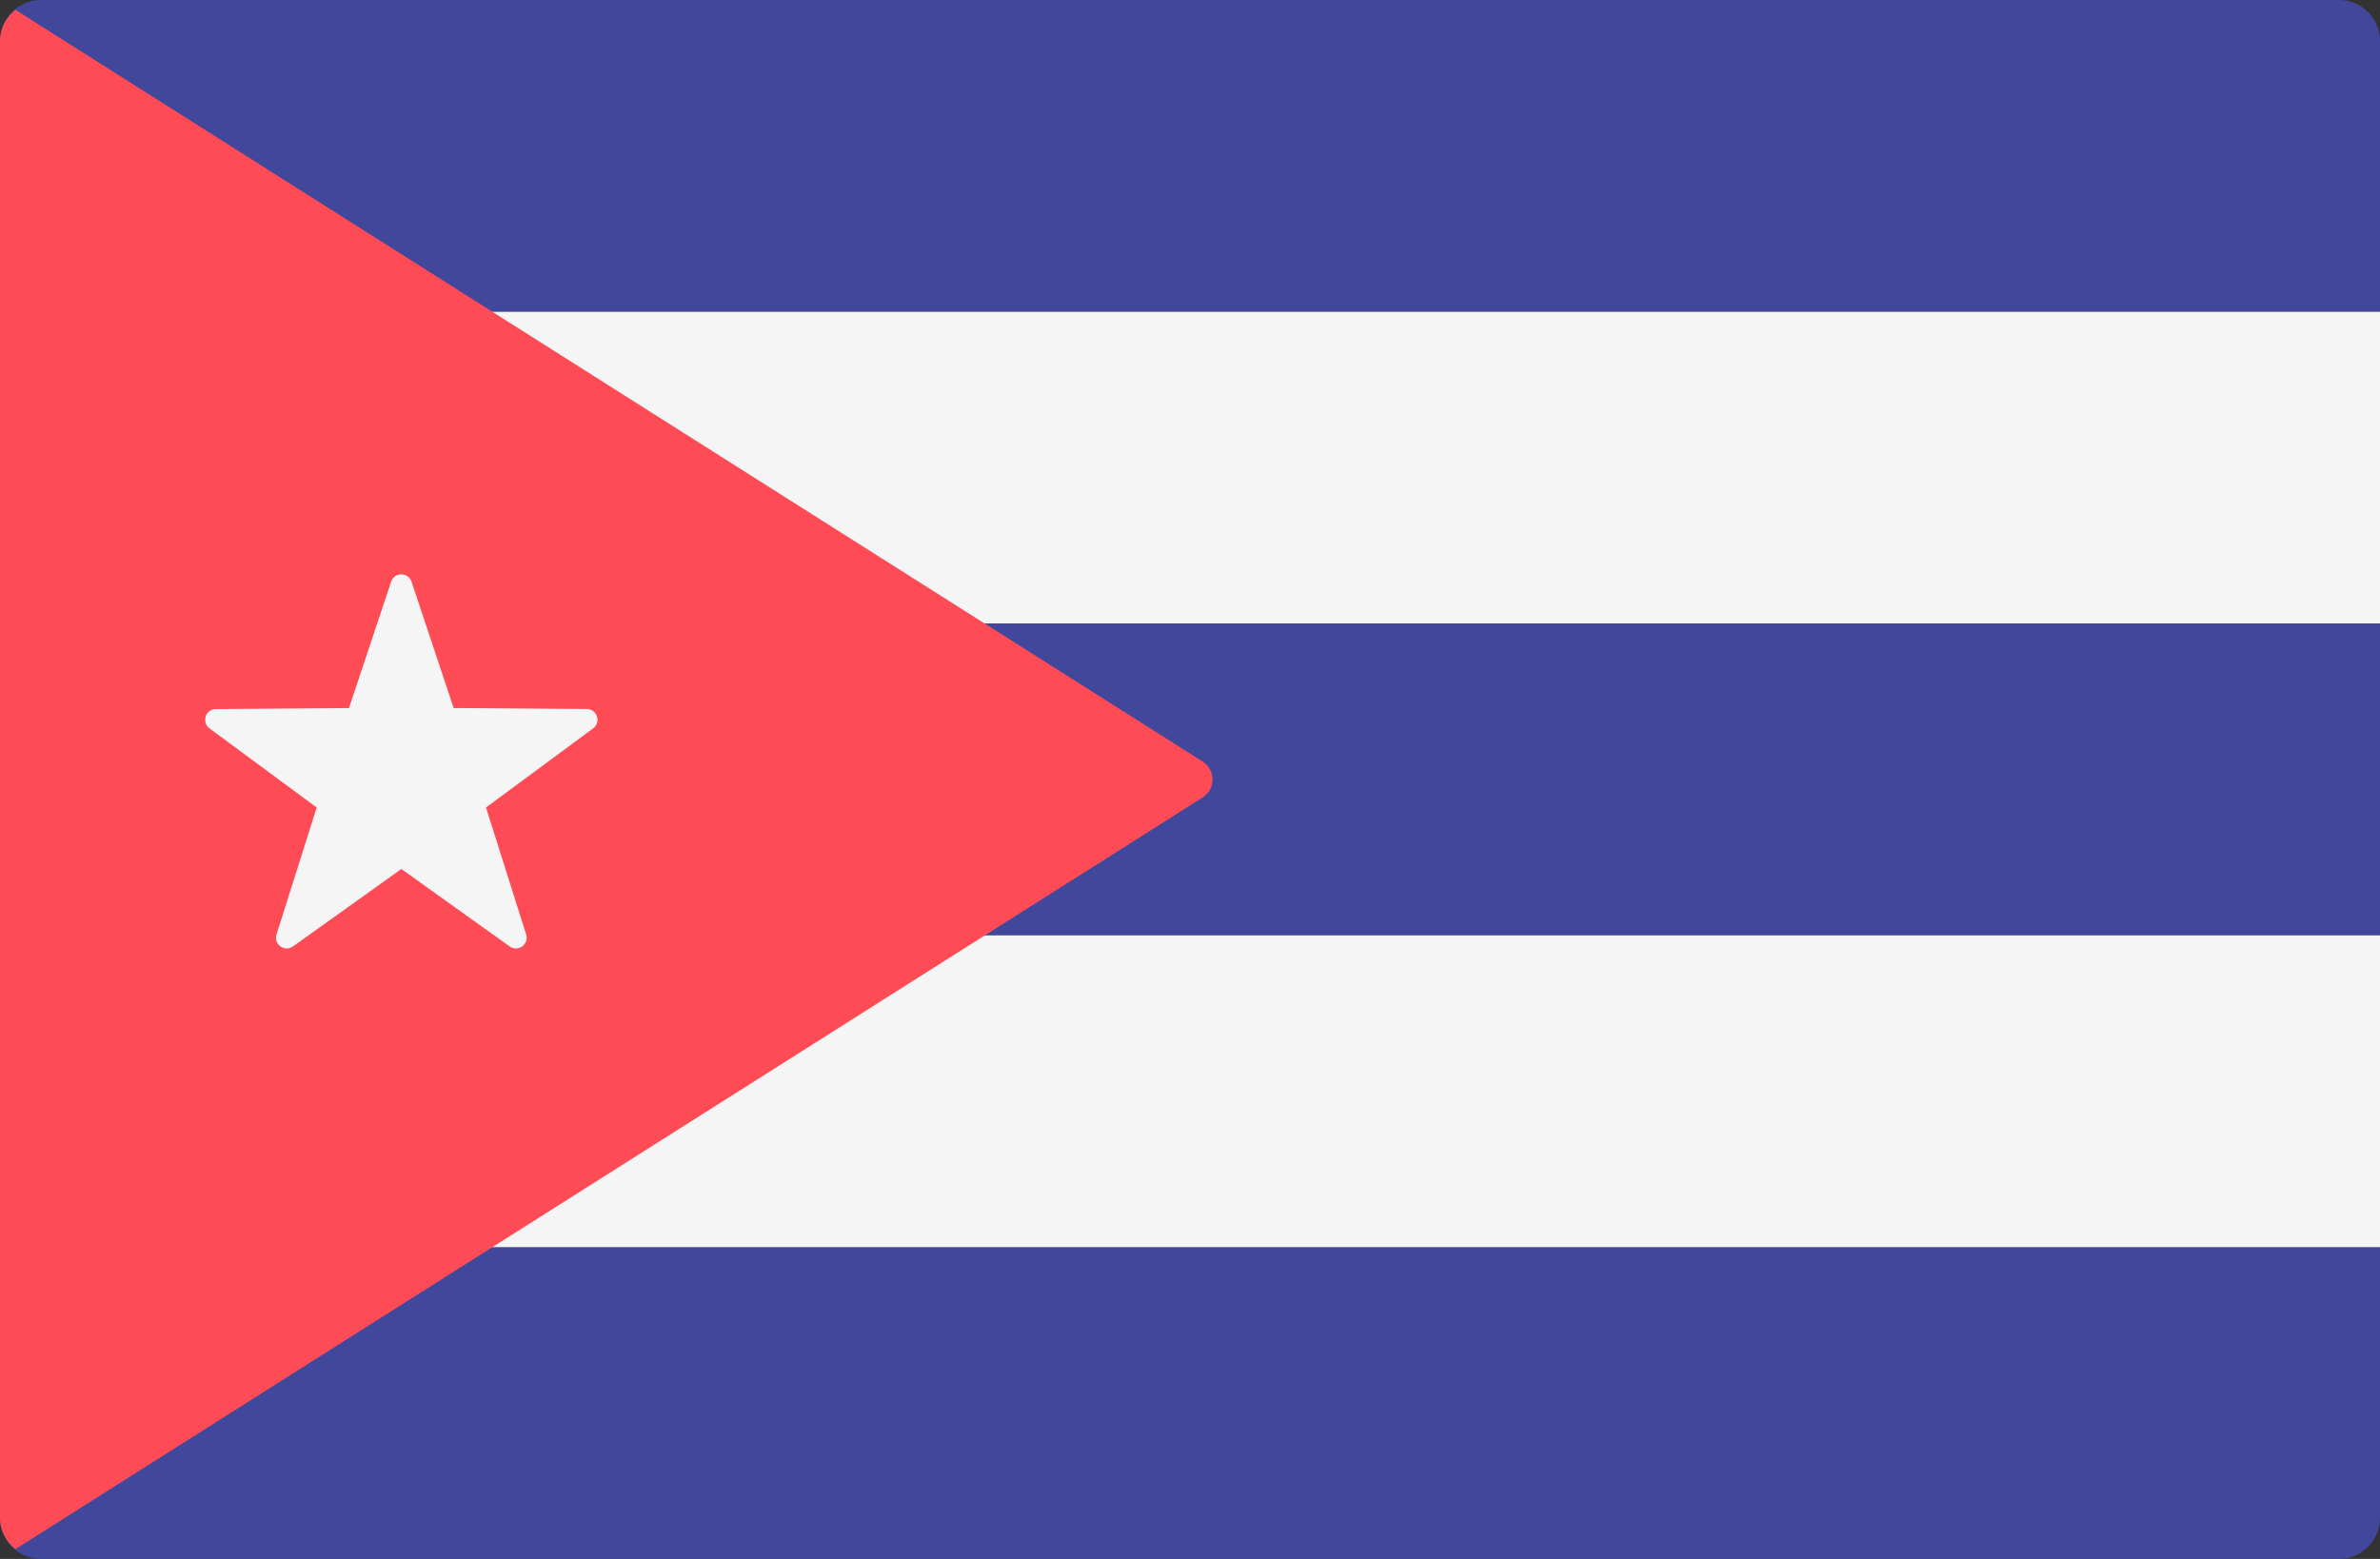
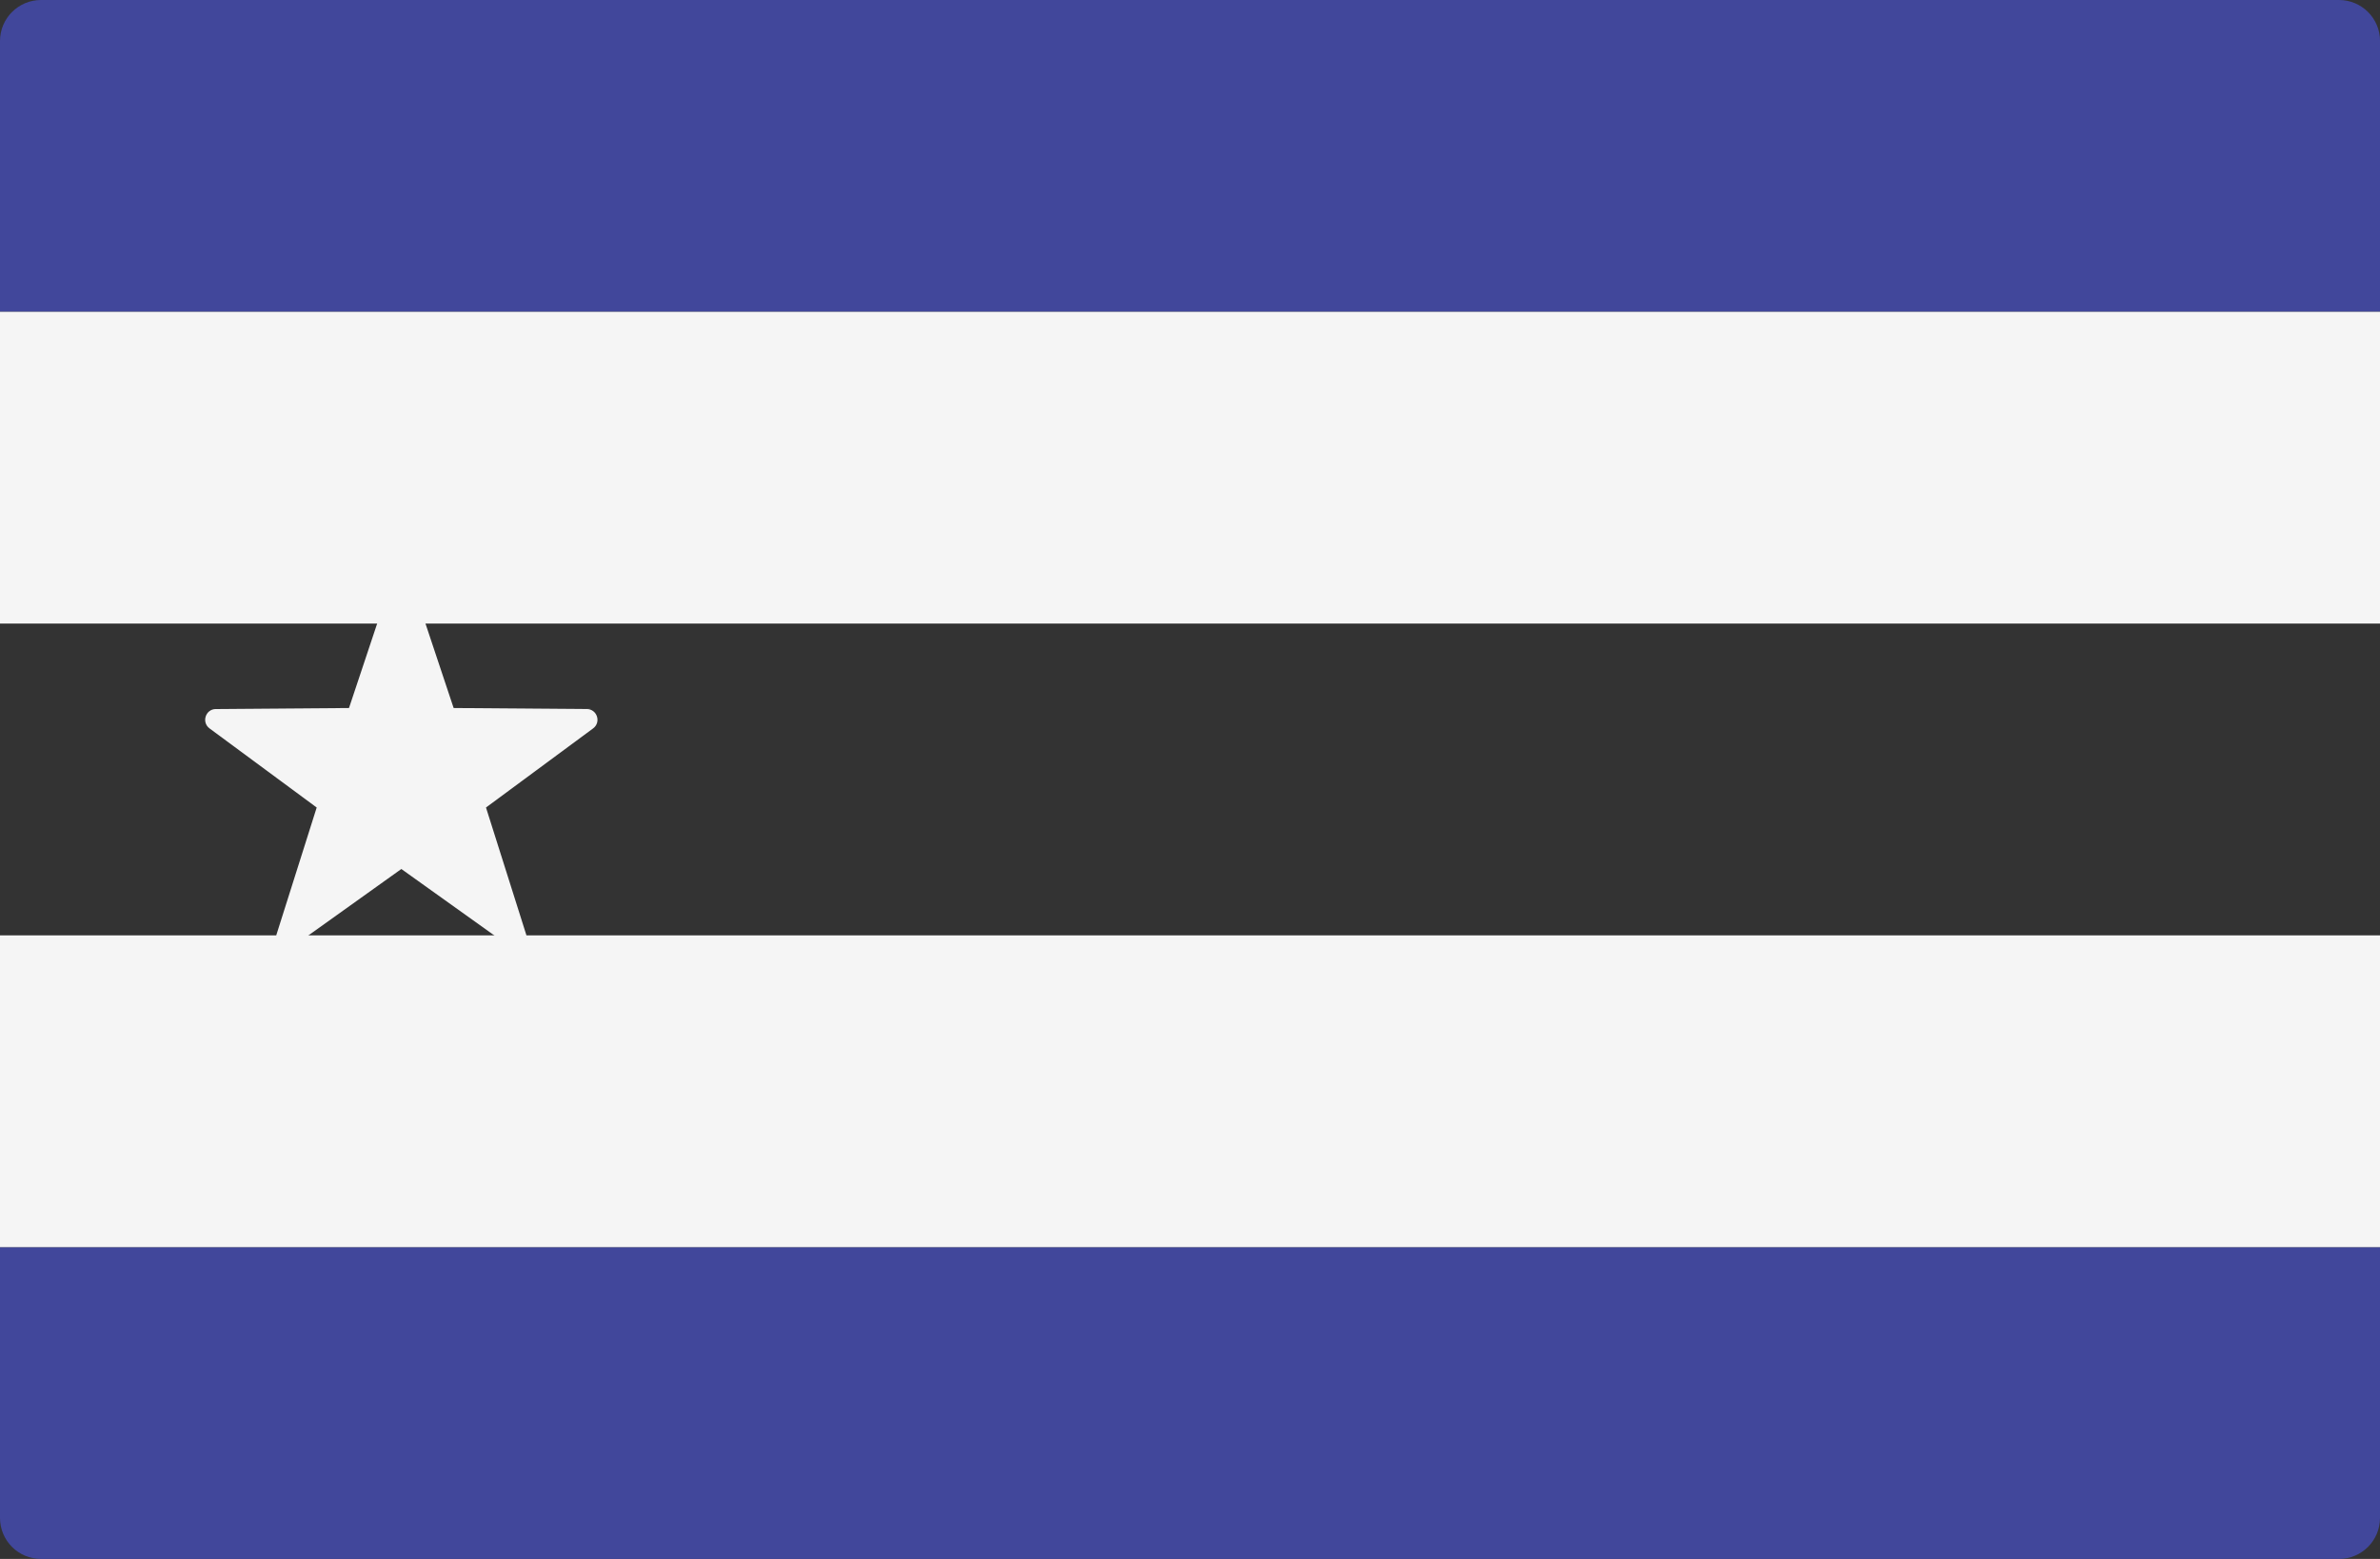
<svg xmlns="http://www.w3.org/2000/svg" id="Layer_1" x="0px" y="0px" width="512px" height="335.45px" viewBox="0 0 512 335.45" xml:space="preserve">
  <rect x="0" y="0" width="512" height="335.45" fill="#333333" stroke="none" />
  <g>
    <path fill="#41479B" d="M512,67.09H0V8.83C0,3.95,3.95,0,8.83,0h494.35c4.88,0,8.83,3.95,8.83,8.83L512,67.09L512,67.09z" />
    <path fill="#41479B" d="M503.17,335.45H8.83c-4.88,0-8.83-3.95-8.83-8.83v-58.26h512v58.26C512,331.5,508.05,335.45,503.17,335.45z " />
  </g>
  <rect y="67.09" fill="#F5F5F5" width="512" height="67.09" />
-   <rect y="134.18" fill="#41479B" width="512" height="67.09" />
  <rect y="201.27" fill="#F5F5F5" width="512" height="67.09" />
-   <path fill="#FF4B55" d="M3.31,333.35l255.4-161.75c2.84-1.8,2.84-5.95,0-7.74L3.31,2.1C1.34,3.72,0,6.08,0,8.83v317.79 C0,329.37,1.34,331.73,3.31,333.35z" />
  <path fill="#F5F5F5" d="M88.53,125.17l9.06,27.18l28.65,0.22c2.22,0.02,3.14,2.85,1.35,4.17l-23.04,17.02l8.64,27.31 c0.67,2.12-1.74,3.87-3.54,2.58l-23.31-16.66l-23.31,16.66c-1.81,1.29-4.22-0.46-3.54-2.58l8.64-27.31l-23.05-17.02 c-1.78-1.32-0.87-4.15,1.35-4.17l28.65-0.22l9.06-27.18C84.85,123.06,87.82,123.06,88.53,125.17z" />
</svg>